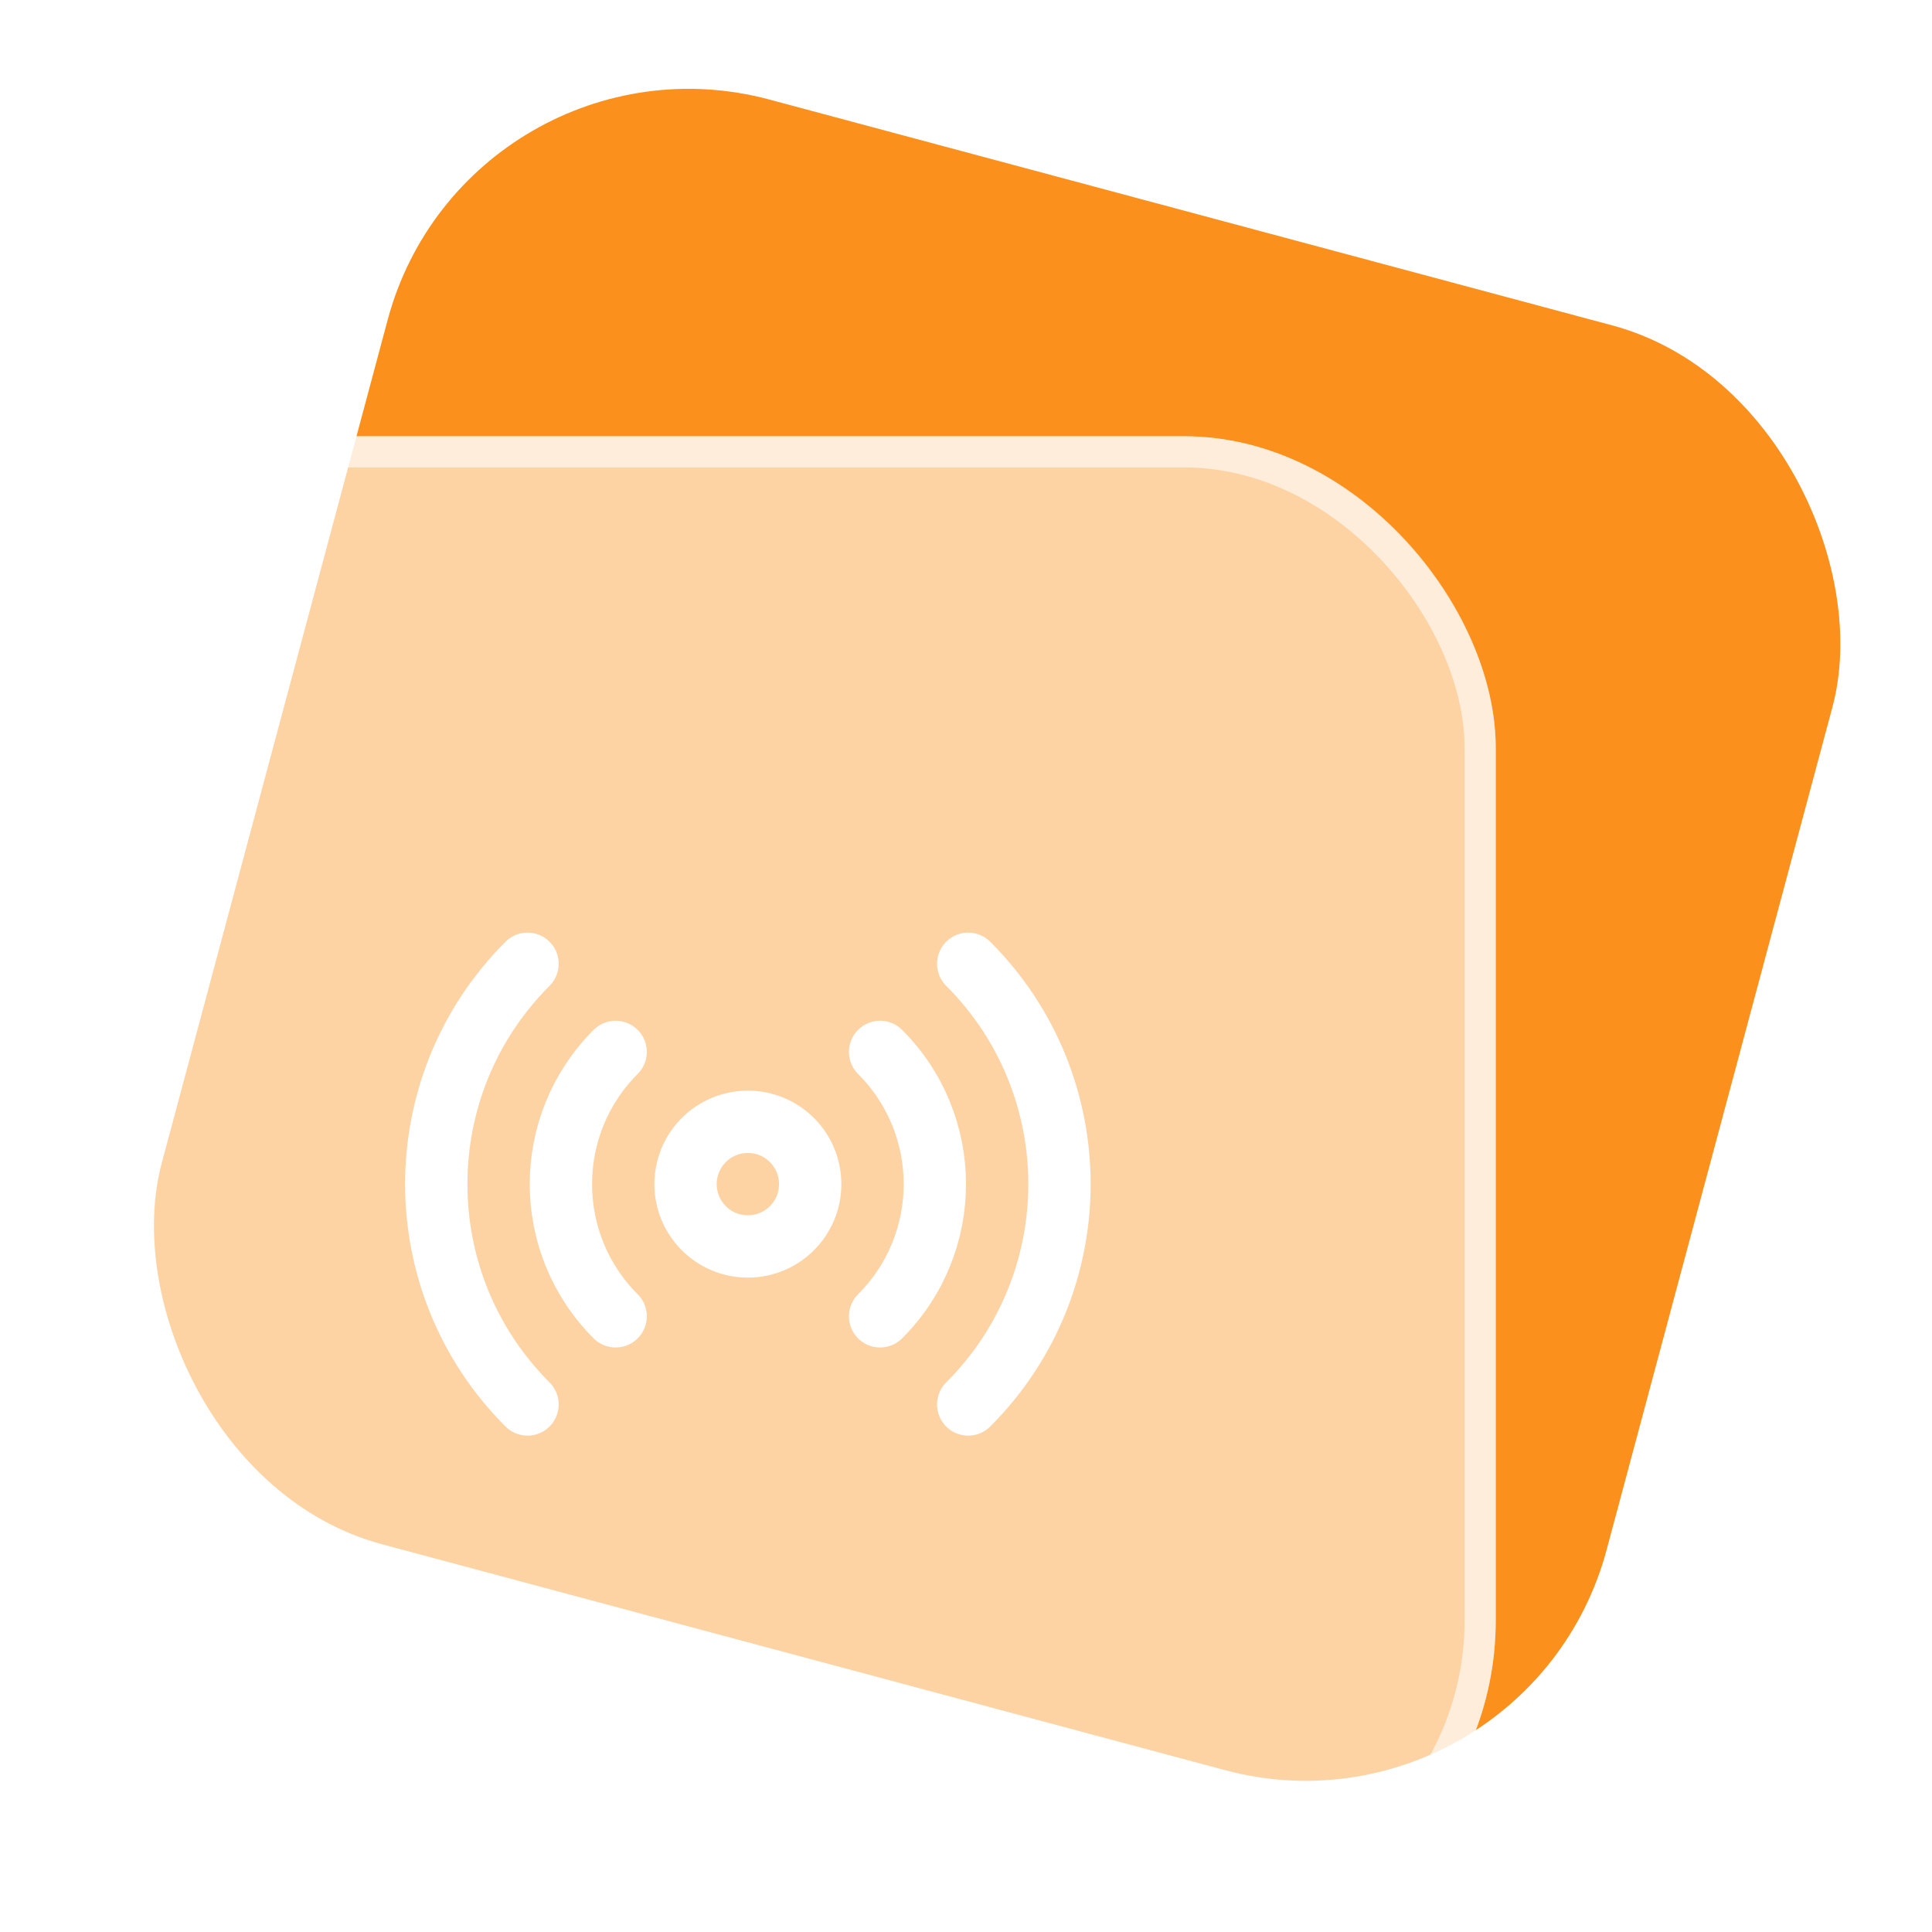
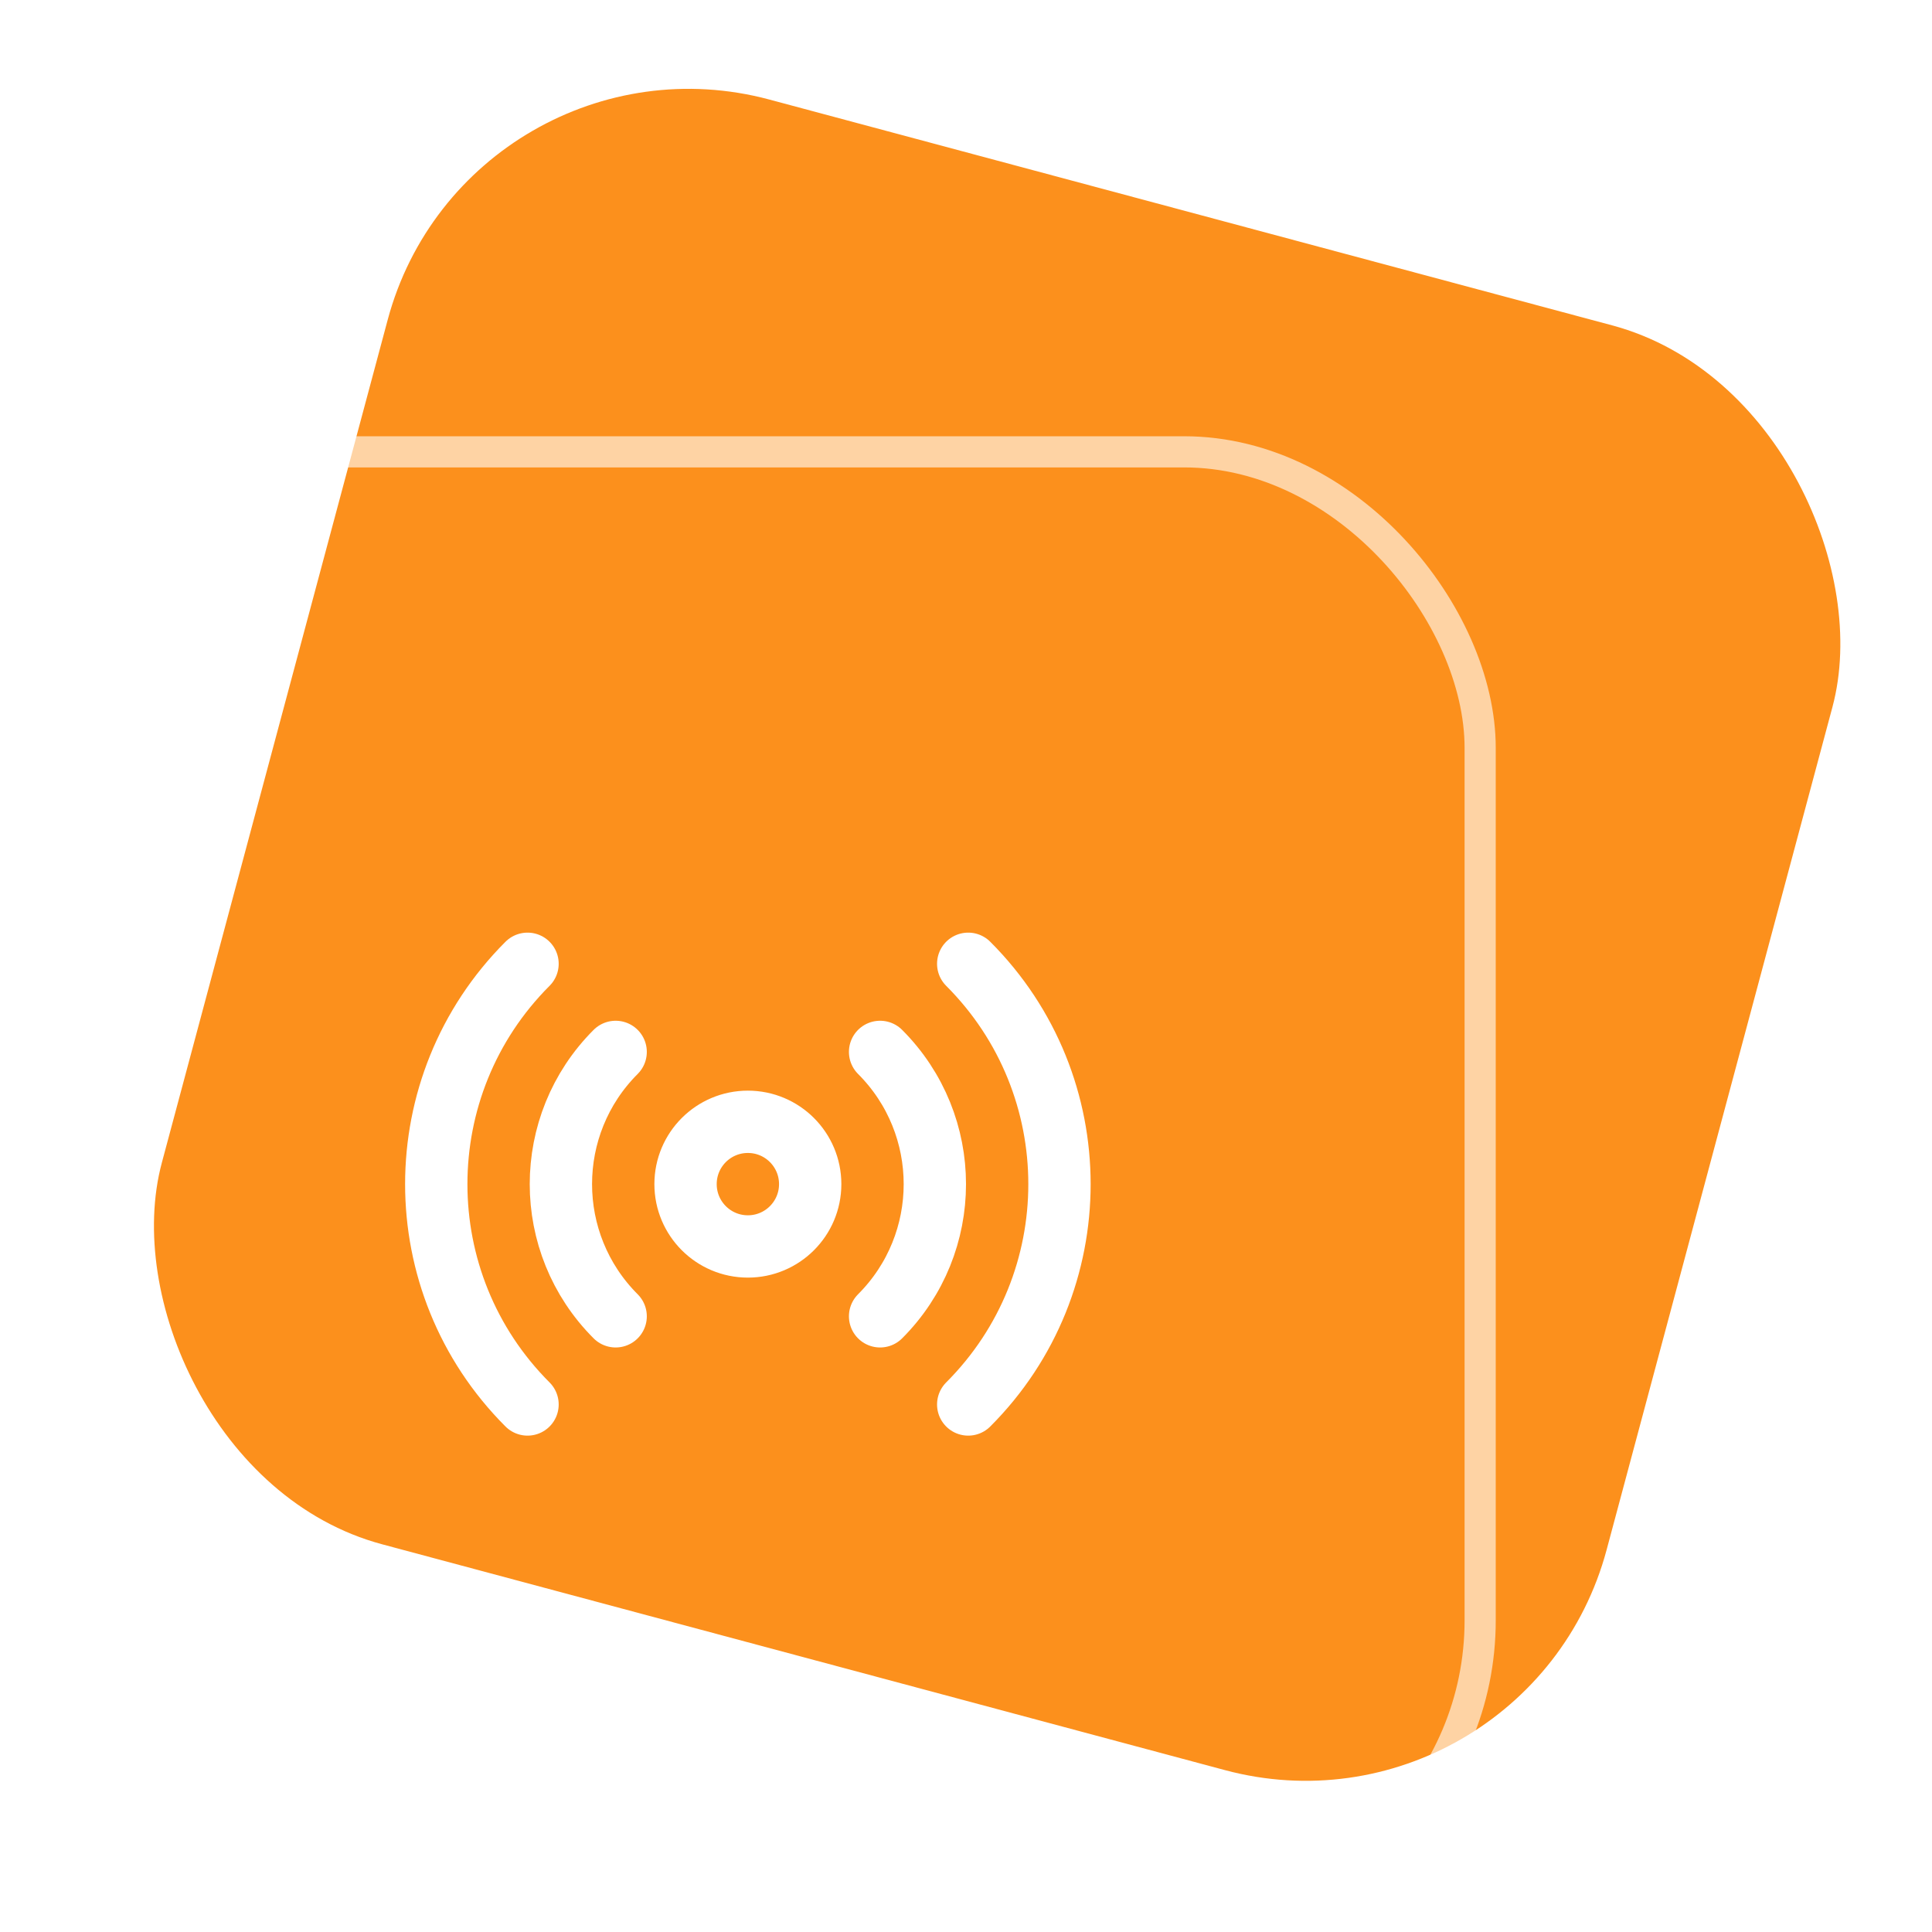
<svg xmlns="http://www.w3.org/2000/svg" width="62" height="62" viewBox="0 0 62 62" fill="none">
  <rect x="15.029" y="0.606" width="48" height="48" rx="10" transform="rotate(15 15.029 0.606)" fill="#FC901C" />
  <g filter="url(#filter0_b_1_62722)">
-     <rect y="14" width="48" height="48" rx="10" fill="white" fill-opacity="0.6" />
    <rect x="0.5" y="14.5" width="47" height="47" rx="9.5" stroke="white" stroke-opacity="0.6" />
    <path d="M28.243 33.757C30.586 36.1 30.586 39.899 28.243 42.242M19.757 42.242C17.414 39.899 17.414 36.1 19.757 33.757M16.929 45.071C13.024 41.166 13.024 34.834 16.929 30.929M31.071 30.929C34.976 34.834 34.976 41.166 31.071 45.071M26 38C26 39.104 25.105 40 24 40C22.895 40 22 39.104 22 38C22 36.895 22.895 36 24 36C25.105 36 26 36.895 26 38Z" stroke="white" stroke-width="2" stroke-linecap="round" stroke-linejoin="round" />
  </g>
  <defs>
    <filter id="filter0_b_1_62722" x="-16" y="-2" width="80" height="80" filterUnits="userSpaceOnUse" color-interpolation-filters="sRGB">
      <feFlood flood-opacity="0" result="BackgroundImageFix" />
      <feGaussianBlur in="BackgroundImageFix" stdDeviation="8" />
      <feComposite in2="SourceAlpha" operator="in" result="effect1_backgroundBlur_1_62722" />
      <feBlend mode="normal" in="SourceGraphic" in2="effect1_backgroundBlur_1_62722" result="shape" />
    </filter>
  </defs>
</svg>